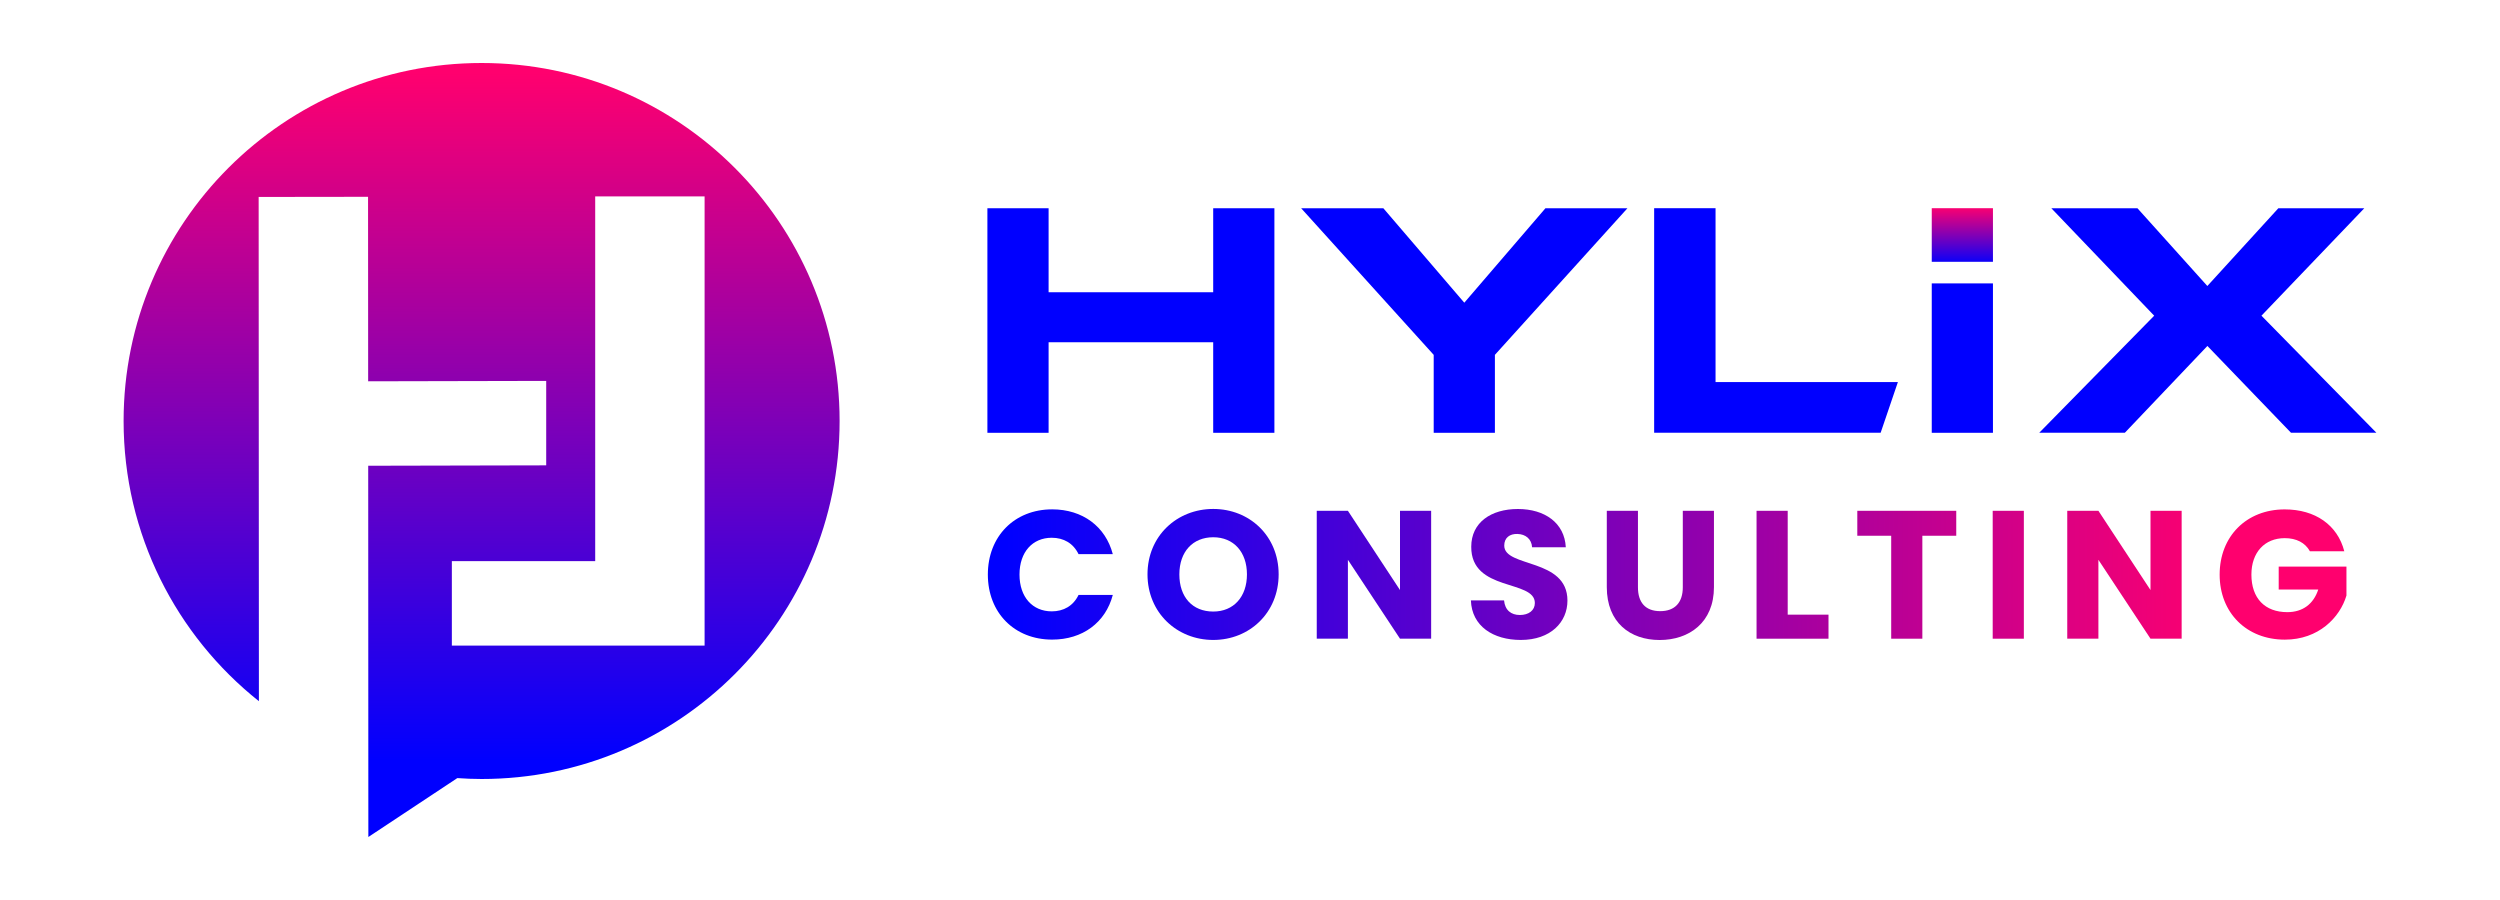
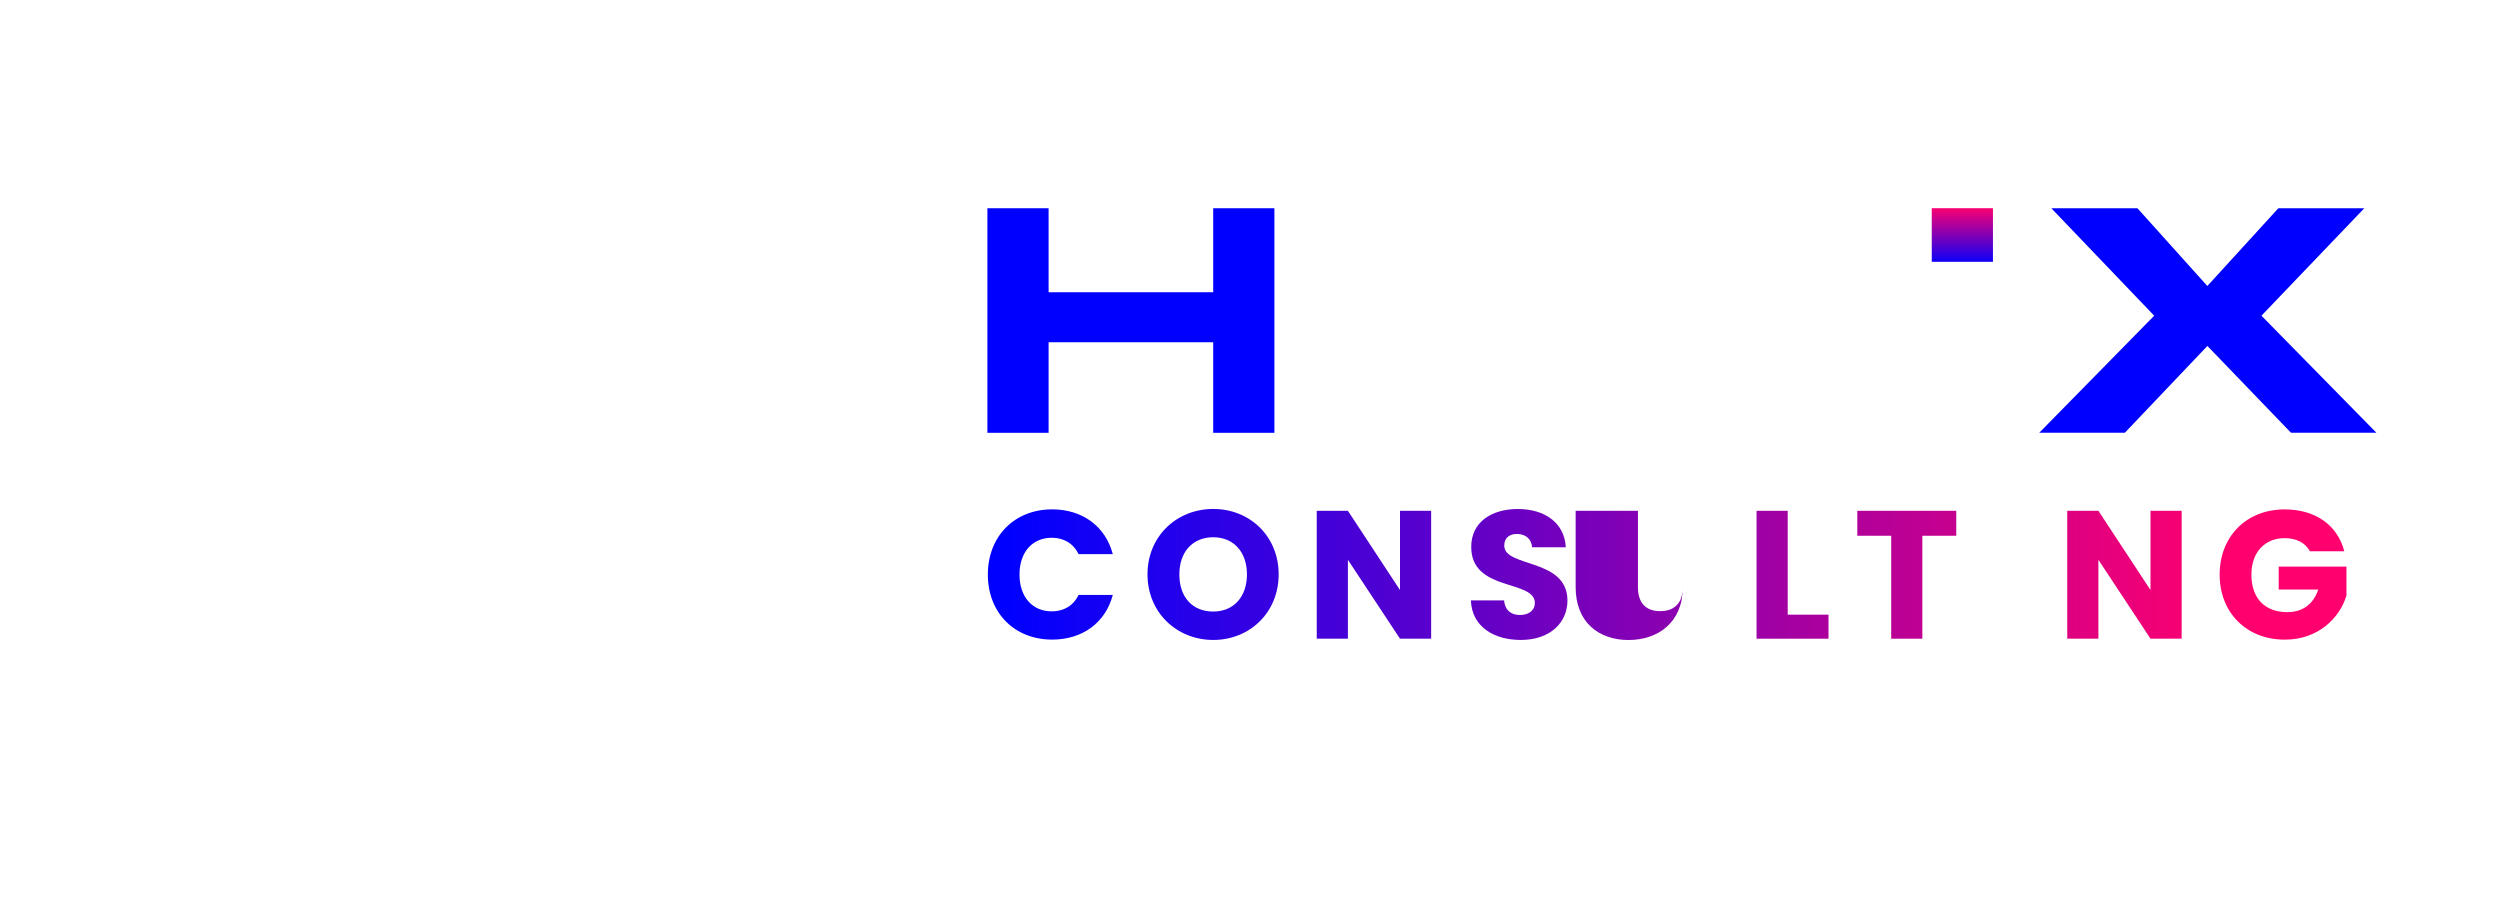
<svg xmlns="http://www.w3.org/2000/svg" xmlns:xlink="http://www.w3.org/1999/xlink" id="Layer_1" data-name="Layer 1" viewBox="0 0 500 180">
  <defs>
    <style>      .cls-1 {        fill: url(#linear-gradient-2);      }      .cls-2 {        fill: url(#linear-gradient-6);      }      .cls-3 {        fill: url(#linear-gradient-11);      }      .cls-4 {        fill: blue;      }      .cls-5 {        fill: url(#linear-gradient-10);      }      .cls-6 {        fill: url(#linear-gradient-5);      }      .cls-7 {        fill: url(#linear-gradient-7);      }      .cls-8 {        fill: url(#linear-gradient-9);      }      .cls-9 {        fill: url(#linear-gradient-3);      }      .cls-10 {        fill: url(#linear-gradient);      }      .cls-11 {        fill: url(#linear-gradient-4);      }      .cls-12 {        fill: url(#linear-gradient-8);      }      .cls-13 {        fill: url(#linear-gradient-12);      }    </style>
    <linearGradient id="linear-gradient" x1="96.32" y1="152.15" x2="96.32" y2="14.48" gradientUnits="userSpaceOnUse">
      <stop offset="0" stop-color="blue" />
      <stop offset="1" stop-color="#ff006e" />
    </linearGradient>
    <linearGradient id="linear-gradient-2" x1="201.19" y1="114.89" x2="445.17" y2="114.89" xlink:href="#linear-gradient" />
    <linearGradient id="linear-gradient-3" x1="201.19" y1="114.89" x2="445.17" y2="114.89" xlink:href="#linear-gradient" />
    <linearGradient id="linear-gradient-4" x1="201.19" y1="114.89" x2="445.17" y2="114.89" xlink:href="#linear-gradient" />
    <linearGradient id="linear-gradient-5" x1="201.19" y1="114.89" x2="445.17" y2="114.89" xlink:href="#linear-gradient" />
    <linearGradient id="linear-gradient-6" x1="201.19" y1="114.89" x2="445.17" y2="114.89" xlink:href="#linear-gradient" />
    <linearGradient id="linear-gradient-7" x1="201.19" y1="114.89" x2="445.17" y2="114.89" xlink:href="#linear-gradient" />
    <linearGradient id="linear-gradient-8" x1="201.19" y1="114.89" x2="445.17" y2="114.89" xlink:href="#linear-gradient" />
    <linearGradient id="linear-gradient-9" x1="201.19" y1="114.89" x2="445.17" y2="114.89" xlink:href="#linear-gradient" />
    <linearGradient id="linear-gradient-10" x1="201.19" y1="114.89" x2="445.17" y2="114.89" xlink:href="#linear-gradient" />
    <linearGradient id="linear-gradient-11" x1="201.19" y1="114.89" x2="445.17" y2="114.89" xlink:href="#linear-gradient" />
    <linearGradient id="linear-gradient-12" x1="392.47" y1="52.96" x2="392.47" y2="41.35" xlink:href="#linear-gradient" />
  </defs>
-   <path class="cls-10" d="m96.32,12.6h0c-39.55,0-71.6,32.06-71.6,71.6h0c0,22.7,10.57,42.93,27.06,56.04l-.05-100.85,21.88-.03.02,36.9,35.61-.08v16.89l-35.6.08.03,74.25,17.79-11.78c1.61.11,3.22.18,4.86.18h0c39.55,0,71.6-32.06,71.6-71.6h0c0-39.55-32.06-71.6-71.6-71.6Zm44.6,116.52h-50.55v-16.89h28.67V39.28h21.88v89.84Z" />
  <g>
    <g>
      <path class="cls-4" d="m254.88,41.65v44.91h-12.24v-18.11h-32.92v18.11h-12.24v-44.91h12.24v16.8h32.92v-16.8h12.24Z" />
-       <path class="cls-4" d="m298.98,70.97v15.59h-12.24v-15.59l-26.51-29.32h16.44l16.19,18.89,16.23-18.89h16.4l-26.51,29.32Z" />
-       <path class="cls-4" d="m379.58,76.41l-3.45,10.14h-45.3v-44.91h12.28v34.77h36.47Z" />
      <path class="cls-4" d="m452.29,63.14l22.99,23.41h-17.08l-16.72-17.36-16.51,17.36h-17.12l22.99-23.41-20.57-21.49h17.22l13.98,15.55,14.2-15.55h17.19l-20.57,21.49Z" />
    </g>
    <g>
      <path class="cls-1" d="m210.43,101.87c6.09,0,10.68,3.43,12.13,8.96h-6.85c-1.06-2.19-2.99-3.28-5.36-3.28-3.83,0-6.45,2.84-6.45,7.36s2.62,7.36,6.45,7.36c2.37,0,4.3-1.09,5.36-3.28h6.85c-1.46,5.54-6.05,8.93-12.13,8.93-7.54,0-12.86-5.36-12.86-13.01s5.32-13.04,12.86-13.04Z" />
      <path class="cls-9" d="m242.65,127.99c-7.25,0-13.15-5.43-13.15-13.12s5.9-13.08,13.15-13.08,13.08,5.39,13.08,13.08-5.83,13.12-13.08,13.12Zm0-5.68c4.08,0,6.74-2.95,6.74-7.43s-2.66-7.43-6.74-7.43-6.78,2.88-6.78,7.43,2.62,7.43,6.78,7.43Z" />
      <path class="cls-11" d="m286.23,102.16v25.58h-6.23l-10.42-15.78v15.78h-6.23v-25.58h6.23l10.42,15.85v-15.85h6.23Z" />
      <path class="cls-6" d="m304.16,127.99c-5.5,0-9.8-2.73-9.98-7.91h6.63c.18,1.97,1.42,2.92,3.17,2.92s2.99-.91,2.99-2.4c0-4.74-12.79-2.19-12.72-11.26,0-4.85,3.97-7.54,9.33-7.54s9.33,2.77,9.58,7.65h-6.74c-.11-1.64-1.28-2.62-2.95-2.66-1.49-.04-2.62.73-2.62,2.33,0,4.45,12.64,2.44,12.64,11,0,4.3-3.35,7.87-9.33,7.87Z" />
-       <path class="cls-2" d="m321.36,102.16h6.23v15.3c0,3.02,1.49,4.77,4.45,4.77s4.52-1.75,4.52-4.77v-15.3h6.23v15.27c0,7.07-4.96,10.57-10.86,10.57s-10.57-3.5-10.57-10.57v-15.27Z" />
+       <path class="cls-2" d="m321.36,102.16h6.23v15.3c0,3.02,1.49,4.77,4.45,4.77s4.52-1.75,4.52-4.77v-15.3v15.27c0,7.07-4.96,10.57-10.86,10.57s-10.57-3.5-10.57-10.57v-15.27Z" />
      <path class="cls-7" d="m357.54,102.16v20.77h8.16v4.81h-14.39v-25.58h6.23Z" />
      <path class="cls-12" d="m371.46,102.16h19.79v4.99h-6.78v20.59h-6.23v-20.59h-6.78v-4.99Z" />
-       <path class="cls-8" d="m398.54,102.16h6.23v25.58h-6.23v-25.58Z" />
      <path class="cls-5" d="m436.33,102.16v25.58h-6.23l-10.42-15.78v15.78h-6.23v-25.58h6.23l10.42,15.85v-15.85h6.23Z" />
      <path class="cls-3" d="m468.87,110.25h-6.89c-.95-1.71-2.7-2.62-5.03-2.62-4.01,0-6.67,2.84-6.67,7.29,0,4.74,2.7,7.51,7.18,7.51,3.1,0,5.25-1.64,6.19-4.52h-7.91v-4.59h13.55v5.79c-1.31,4.41-5.58,8.82-12.32,8.82-7.65,0-13.04-5.36-13.04-13.01s5.36-13.04,13.01-13.04c6.12,0,10.57,3.13,11.92,8.38Z" />
    </g>
-     <rect class="cls-4" x="386.35" y="56.68" width="12.24" height="29.88" />
    <rect class="cls-13" x="386.35" y="41.64" width="12.24" height="10.72" />
  </g>
</svg>